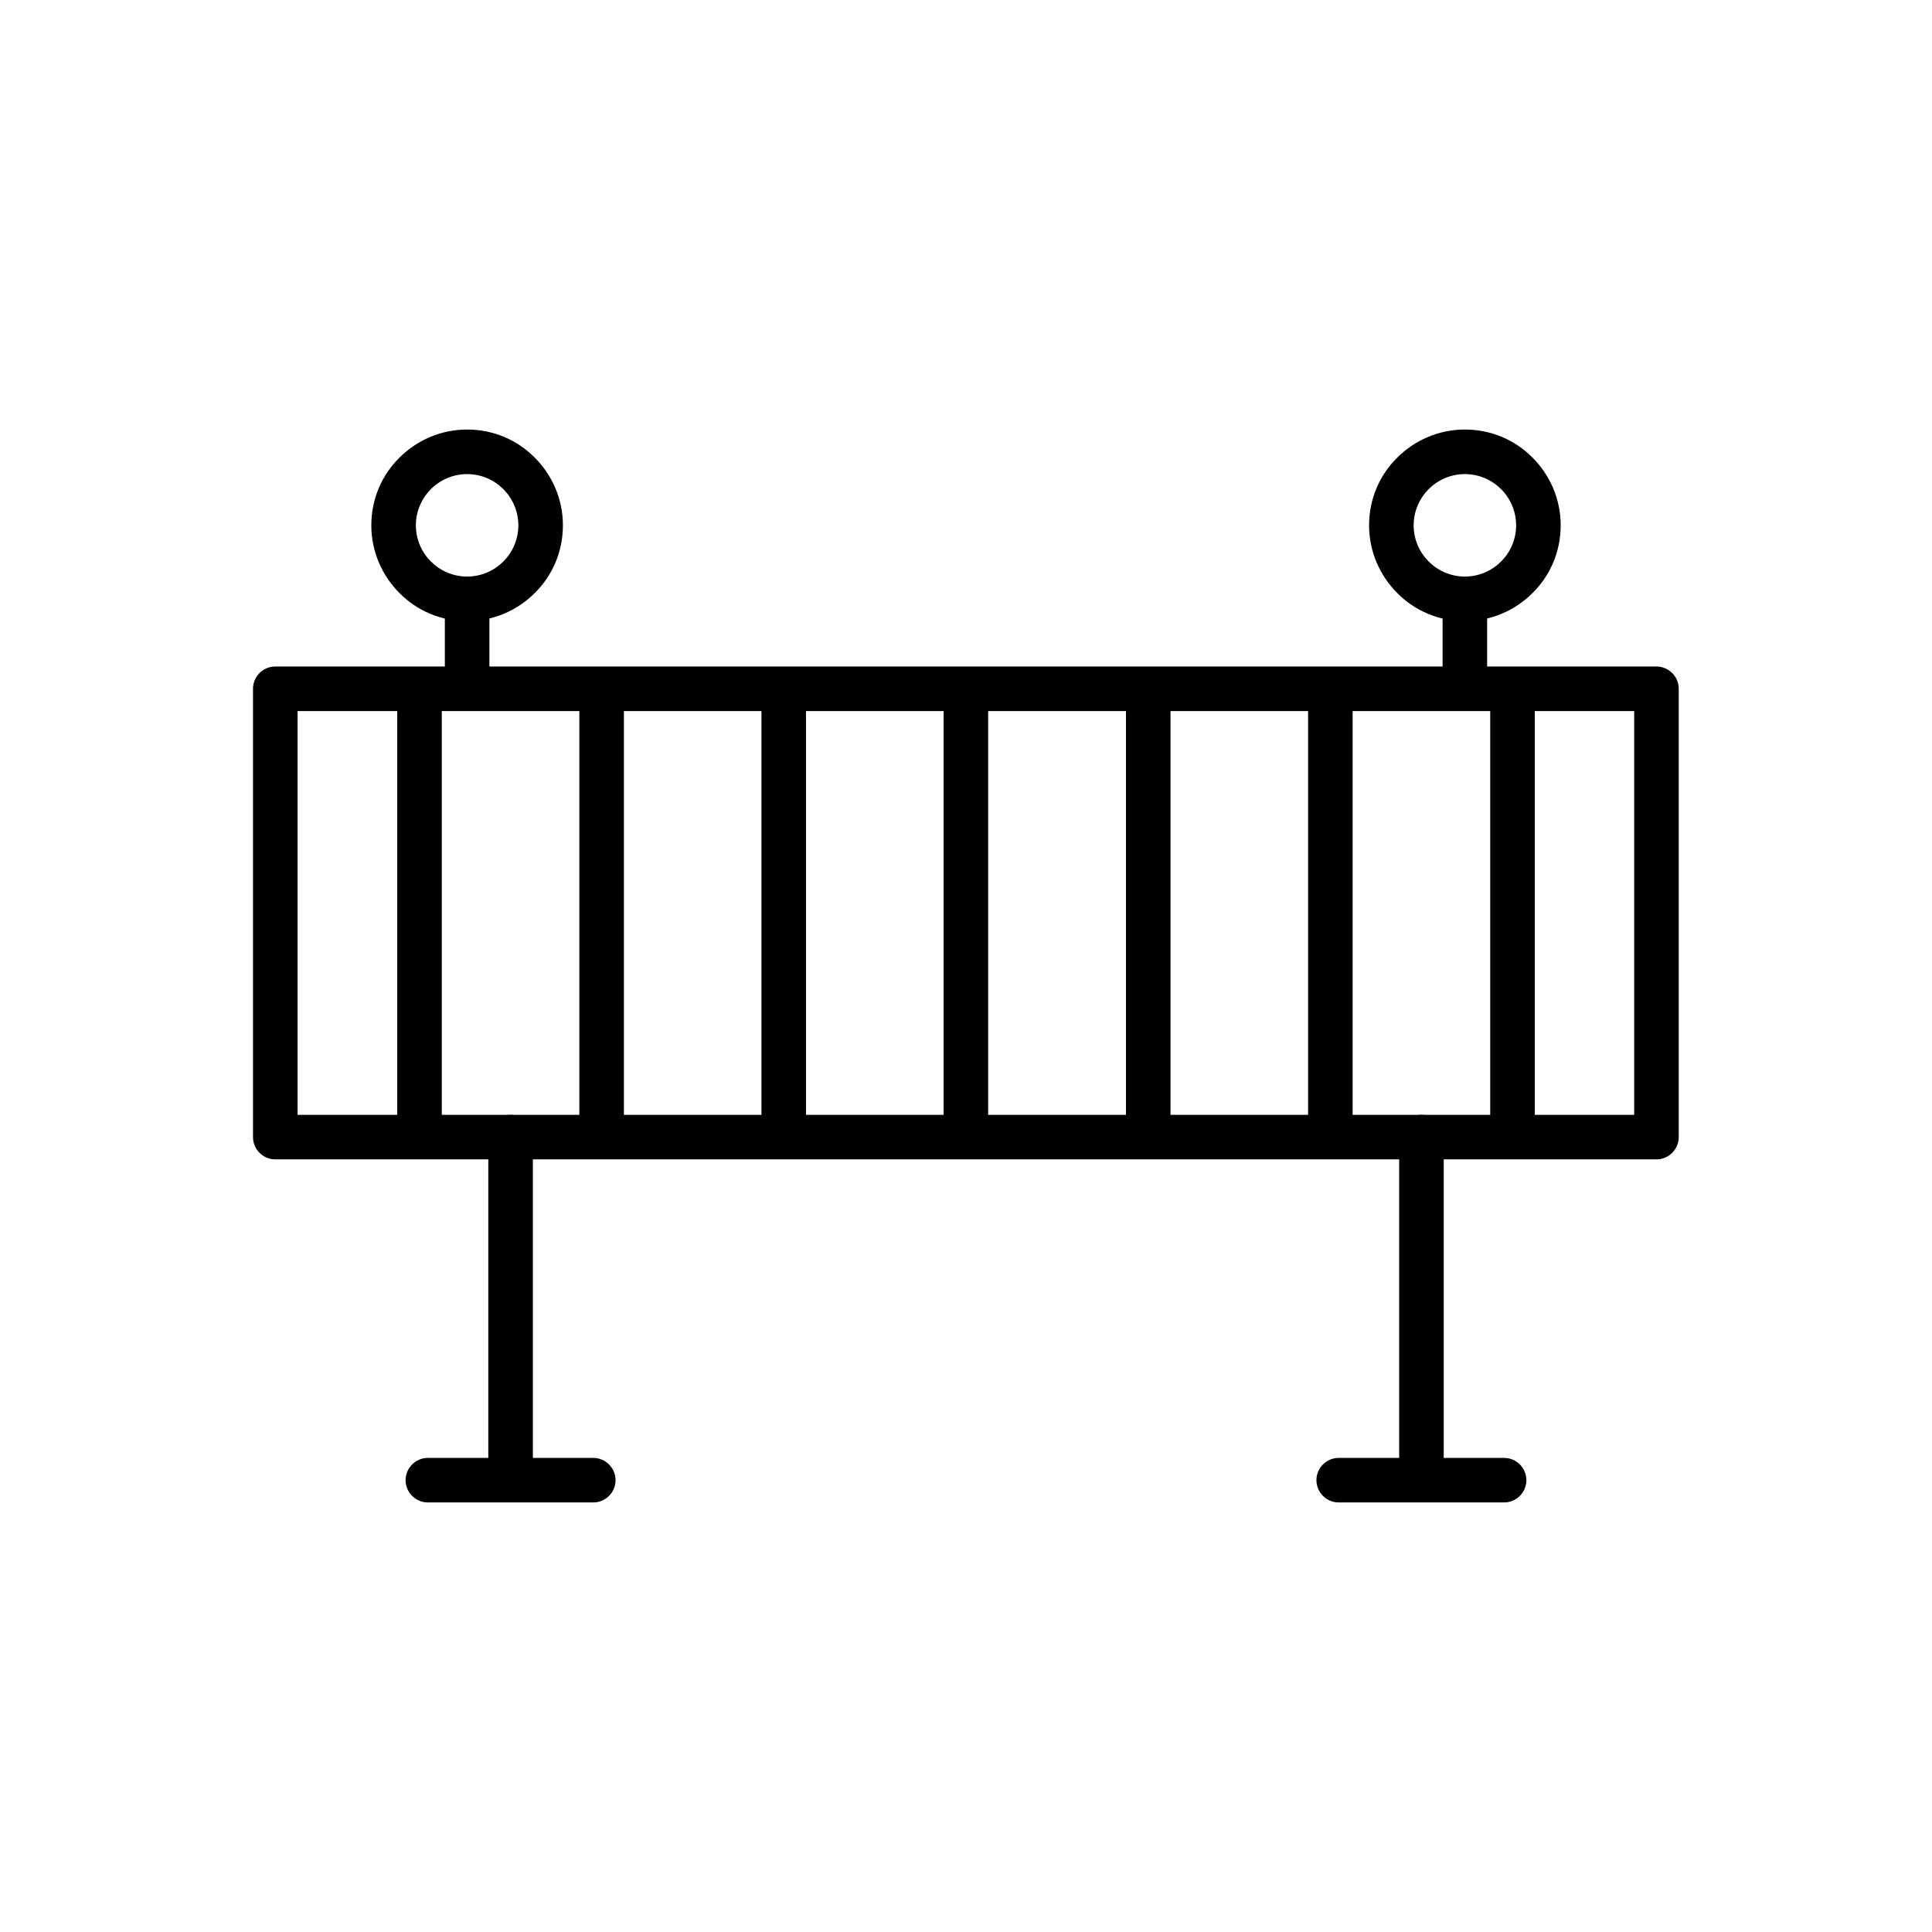
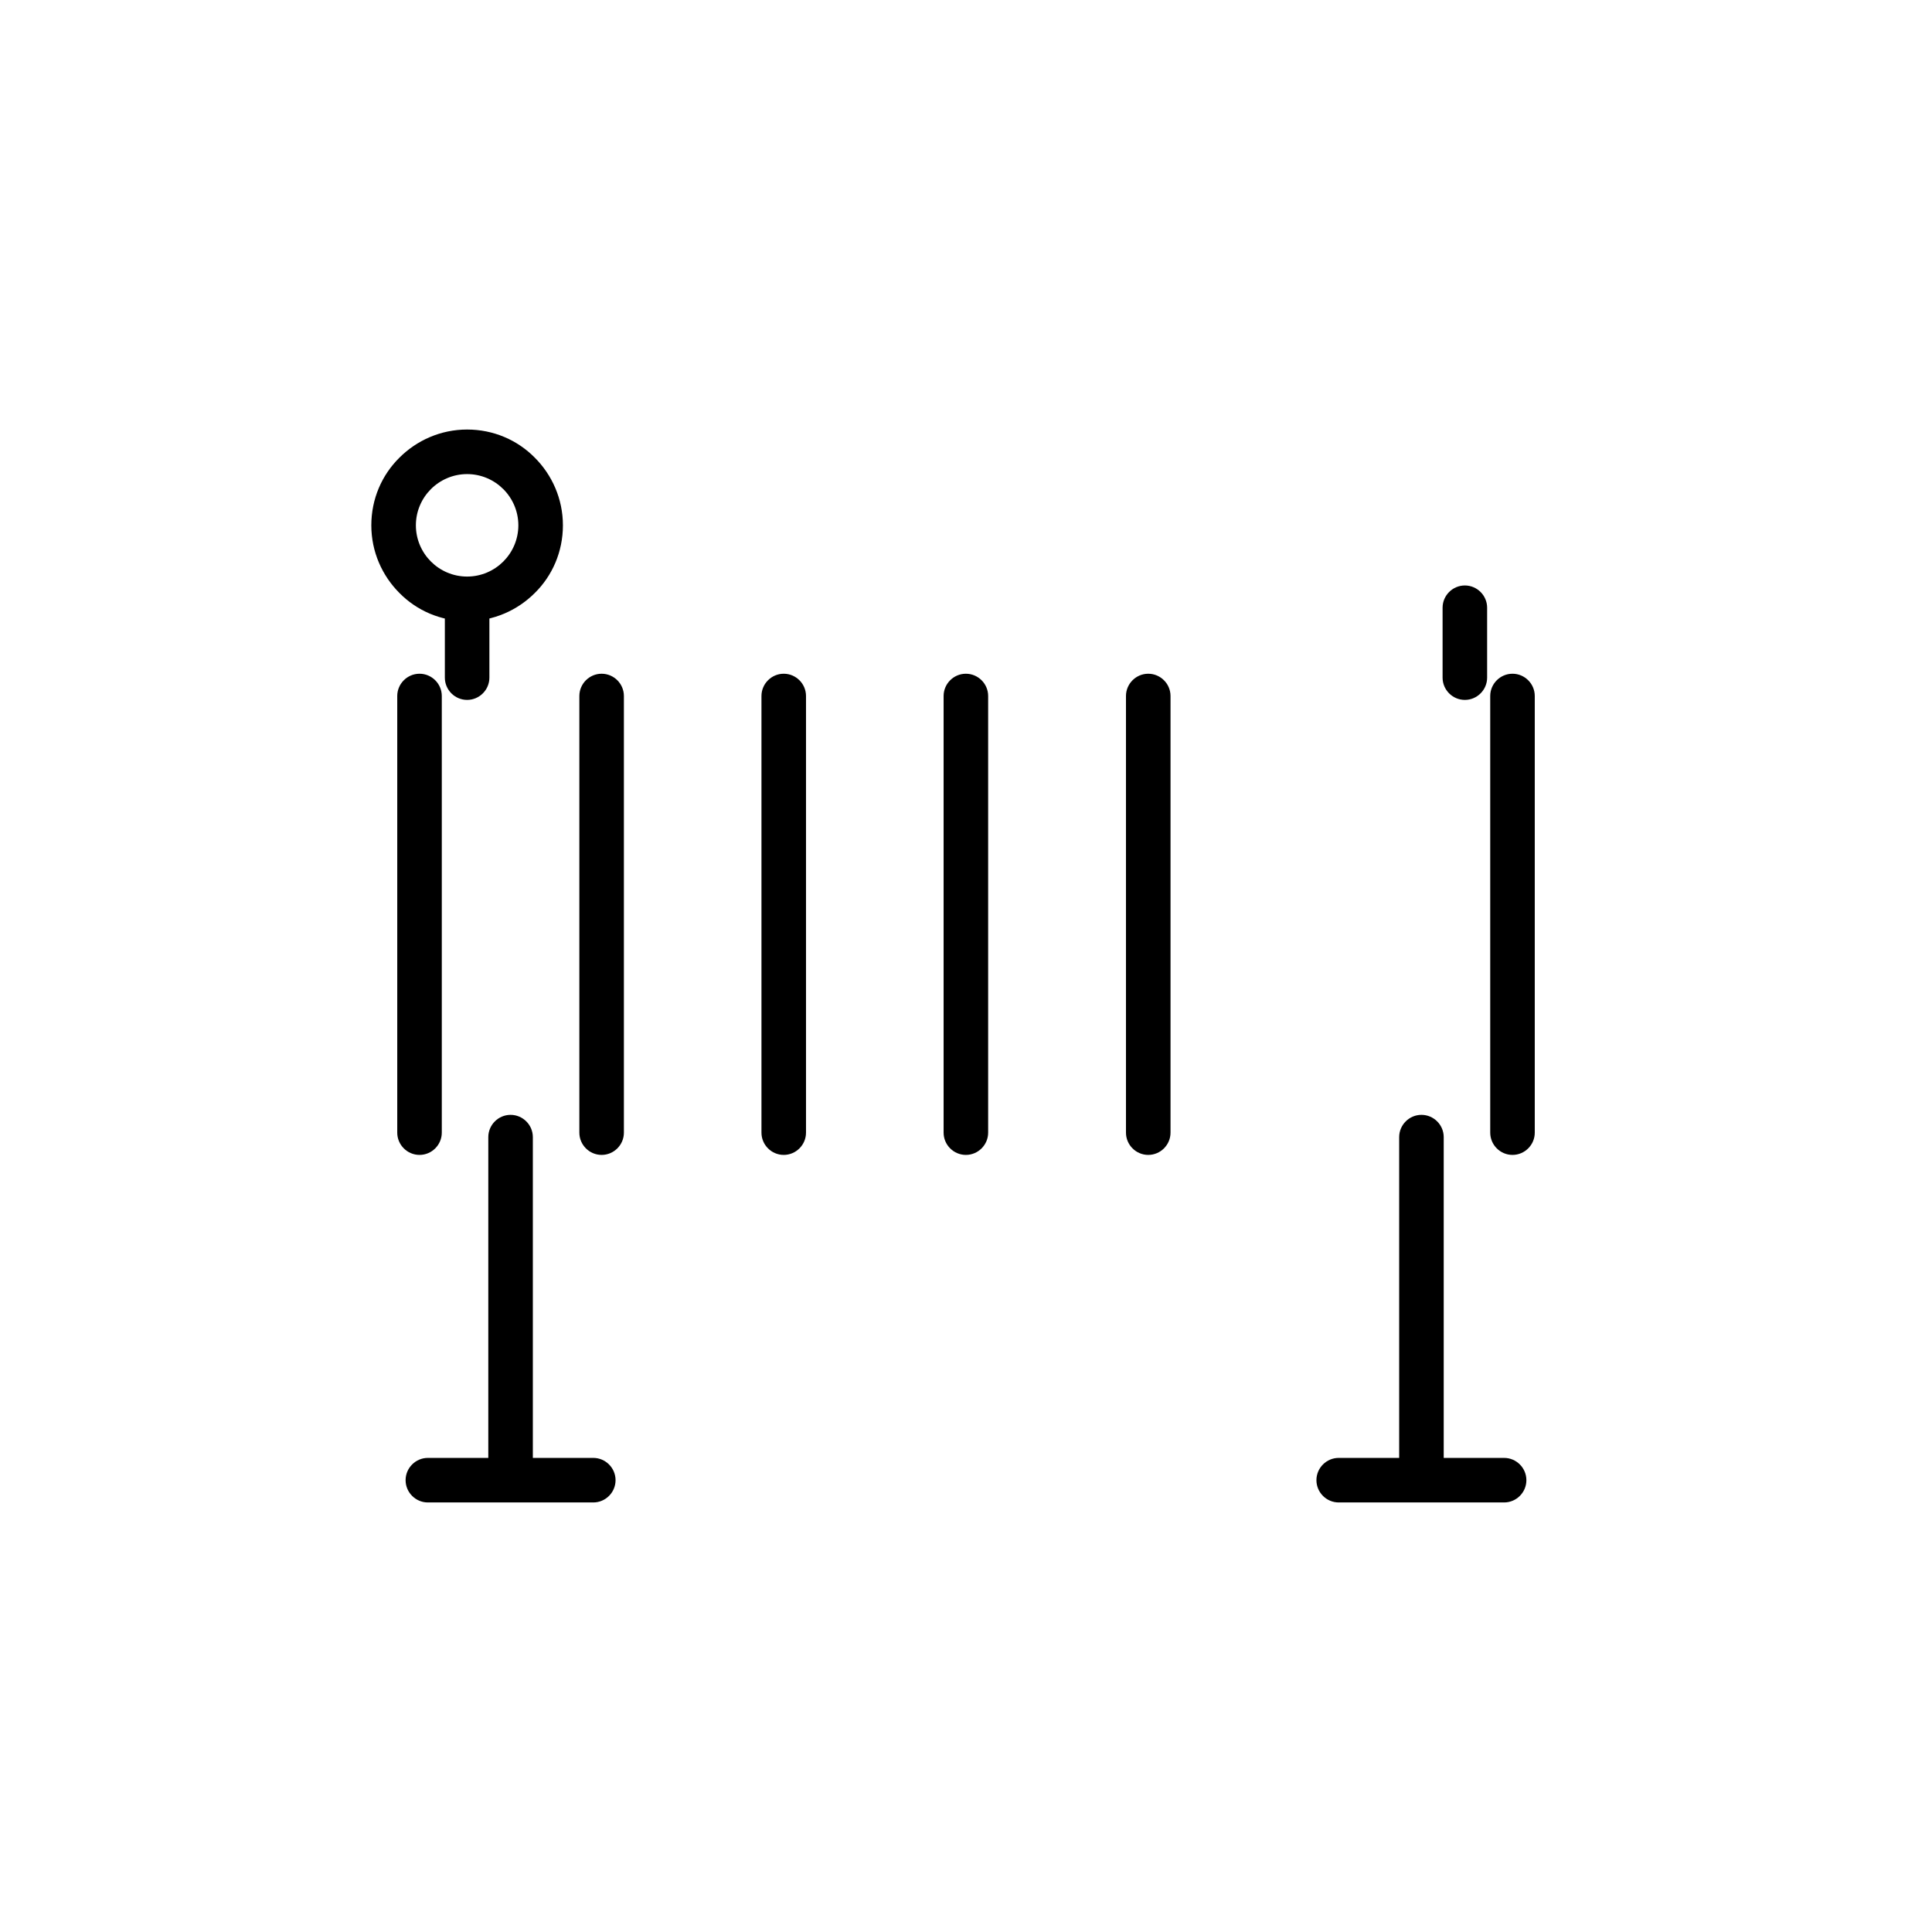
<svg xmlns="http://www.w3.org/2000/svg" fill="#000000" width="800px" height="800px" version="1.1" viewBox="144 144 512 512">
  <g>
-     <path d="m216.95 320.63h366.03c3.246 0 5.902 2.656 5.902 5.902v118.81c0 3.246-2.656 5.902-5.902 5.902h-366.03c-3.246 0-5.902-2.656-5.902-5.902v-118.81c0-3.246 2.656-5.902 5.902-5.902zm360.13 11.809h-354.22v107h354.22z" />
    <path d="m285.21 445.35c0-3.246-2.656-5.902-5.902-5.902-3.246 0-5.902 2.656-5.902 5.902v88.555c0 3.246 2.656 5.902 5.902 5.902 3.246 0 5.902-2.656 5.902-5.902z" />
    <path d="m257.39 530.36c-3.246 0-5.902 2.656-5.902 5.902 0 3.246 2.656 5.902 5.902 5.902h43.836c3.246 0 5.902-2.656 5.902-5.902 0-3.246-2.656-5.902-5.902-5.902z" />
    <path d="m526.6 445.35c0-3.246-2.656-5.902-5.902-5.902-3.246 0-5.902 2.656-5.902 5.902v88.555c0 3.246 2.656 5.902 5.902 5.902 3.246 0 5.902-2.656 5.902-5.902z" />
    <path d="m498.77 530.36c-3.246 0-5.902 2.656-5.902 5.902 0 3.246 2.656 5.902 5.902 5.902h43.836c3.246 0 5.902-2.656 5.902-5.902 0-3.246-2.656-5.902-5.902-5.902z" />
    <path d="m261.08 328.45c0-3.246-2.656-5.902-5.902-5.902-3.246 0-5.902 2.656-5.902 5.902v115.71c0 3.246 2.656 5.902 5.902 5.902 3.246 0 5.902-2.656 5.902-5.902z" />
    <path d="m309.34 328.45c0-3.246-2.656-5.902-5.902-5.902s-5.902 2.656-5.902 5.902v115.71c0 3.246 2.656 5.902 5.902 5.902s5.902-2.656 5.902-5.902z" />
    <path d="m357.6 328.45c0-3.246-2.656-5.902-5.902-5.902-3.246 0-5.902 2.656-5.902 5.902v115.71c0 3.246 2.656 5.902 5.902 5.902 3.246 0 5.902-2.656 5.902-5.902z" />
    <path d="m405.87 328.45c0-3.246-2.656-5.902-5.902-5.902s-5.902 2.656-5.902 5.902v115.71c0 3.246 2.656 5.902 5.902 5.902s5.902-2.656 5.902-5.902z" />
    <path d="m454.2 328.45c0-3.246-2.656-5.902-5.902-5.902-3.246 0-5.902 2.656-5.902 5.902v115.71c0 3.246 2.656 5.902 5.902 5.902 3.246 0 5.902-2.656 5.902-5.902z" />
-     <path d="m502.46 328.45c0-3.246-2.656-5.902-5.902-5.902s-5.902 2.656-5.902 5.902v115.71c0 3.246 2.656 5.902 5.902 5.902s5.902-2.656 5.902-5.902z" />
    <path d="m550.73 328.45c0-3.246-2.656-5.902-5.902-5.902-3.246 0-5.902 2.656-5.902 5.902v115.71c0 3.246 2.656 5.902 5.902 5.902 3.246 0 5.902-2.656 5.902-5.902z" />
    <path d="m526.3 323.58c0 3.246 2.656 5.902 5.902 5.902s5.902-2.656 5.902-5.902v-18.523c0-3.246-2.656-5.902-5.902-5.902s-5.902 2.656-5.902 5.902z" />
-     <path d="m532.21 257.83c7.012 0 13.355 2.805 17.934 7.453 4.574 4.574 7.453 10.922 7.453 17.934 0 7.012-2.805 13.355-7.453 17.934-4.574 4.574-10.922 7.453-17.934 7.453s-13.355-2.805-17.934-7.453c-4.574-4.574-7.453-10.922-7.453-17.934 0-7.012 2.805-13.355 7.453-17.934 4.574-4.574 10.922-7.453 17.934-7.453zm9.594 15.793c-2.434-2.434-5.828-3.984-9.594-3.984-3.762 0-7.16 1.551-9.594 3.984-2.434 2.434-3.984 5.828-3.984 9.594 0 3.762 1.551 7.16 3.984 9.594 2.434 2.434 5.828 3.984 9.594 3.984 3.762 0 7.16-1.551 9.594-3.984 2.434-2.434 3.984-5.828 3.984-9.594 0-3.762-1.551-7.16-3.984-9.594z" />
    <path d="m261.89 323.58c0 3.246 2.656 5.902 5.902 5.902 3.246 0 5.902-2.656 5.902-5.902v-18.523c0-3.246-2.656-5.902-5.902-5.902-3.246 0-5.902 2.656-5.902 5.902z" />
    <path d="m267.79 257.83c7.012 0 13.355 2.805 17.934 7.453 4.574 4.574 7.453 10.922 7.453 17.934 0 7.012-2.805 13.355-7.453 17.934-4.574 4.574-10.922 7.453-17.934 7.453s-13.355-2.805-17.934-7.453c-4.574-4.574-7.453-10.922-7.453-17.934 0-7.012 2.805-13.355 7.453-17.934 4.574-4.574 10.922-7.453 17.934-7.453zm9.594 15.793c-2.434-2.434-5.828-3.984-9.594-3.984-3.762 0-7.16 1.551-9.594 3.984-2.434 2.434-3.984 5.828-3.984 9.594 0 3.762 1.551 7.16 3.984 9.594 2.434 2.434 5.828 3.984 9.594 3.984 3.762 0 7.16-1.551 9.594-3.984 2.434-2.434 3.984-5.828 3.984-9.594 0-3.762-1.551-7.16-3.984-9.594z" />
  </g>
</svg>